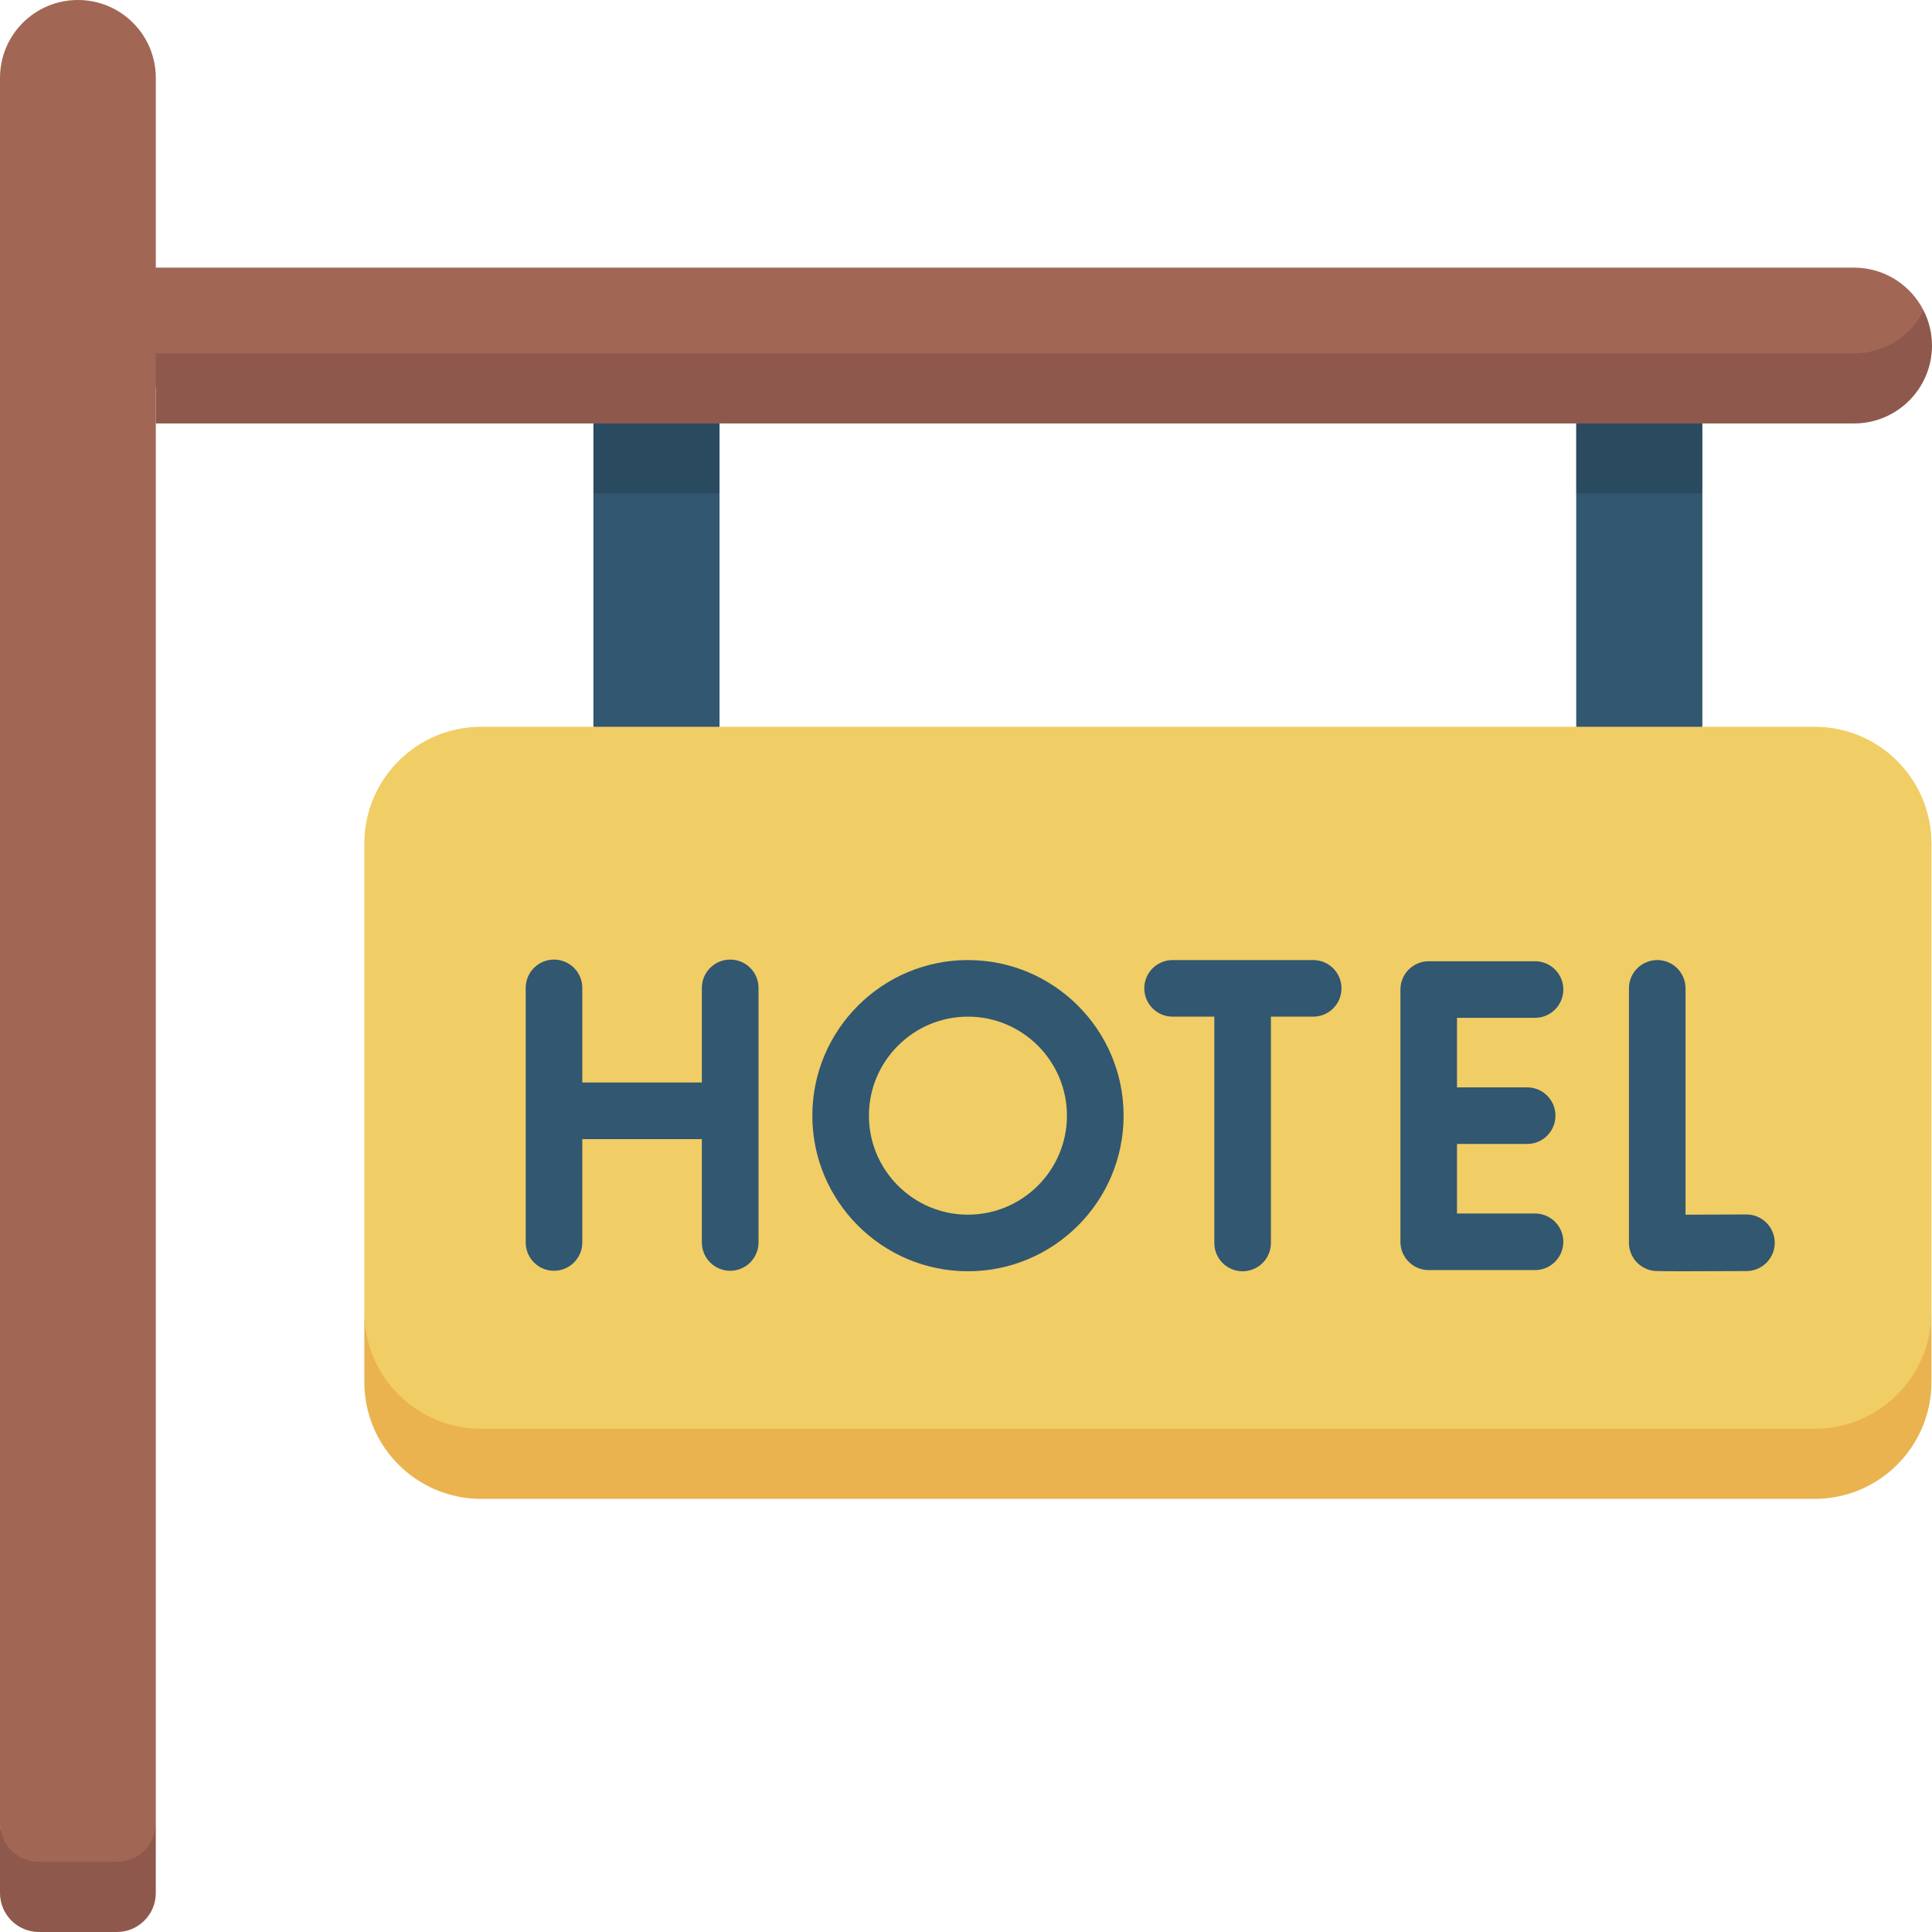
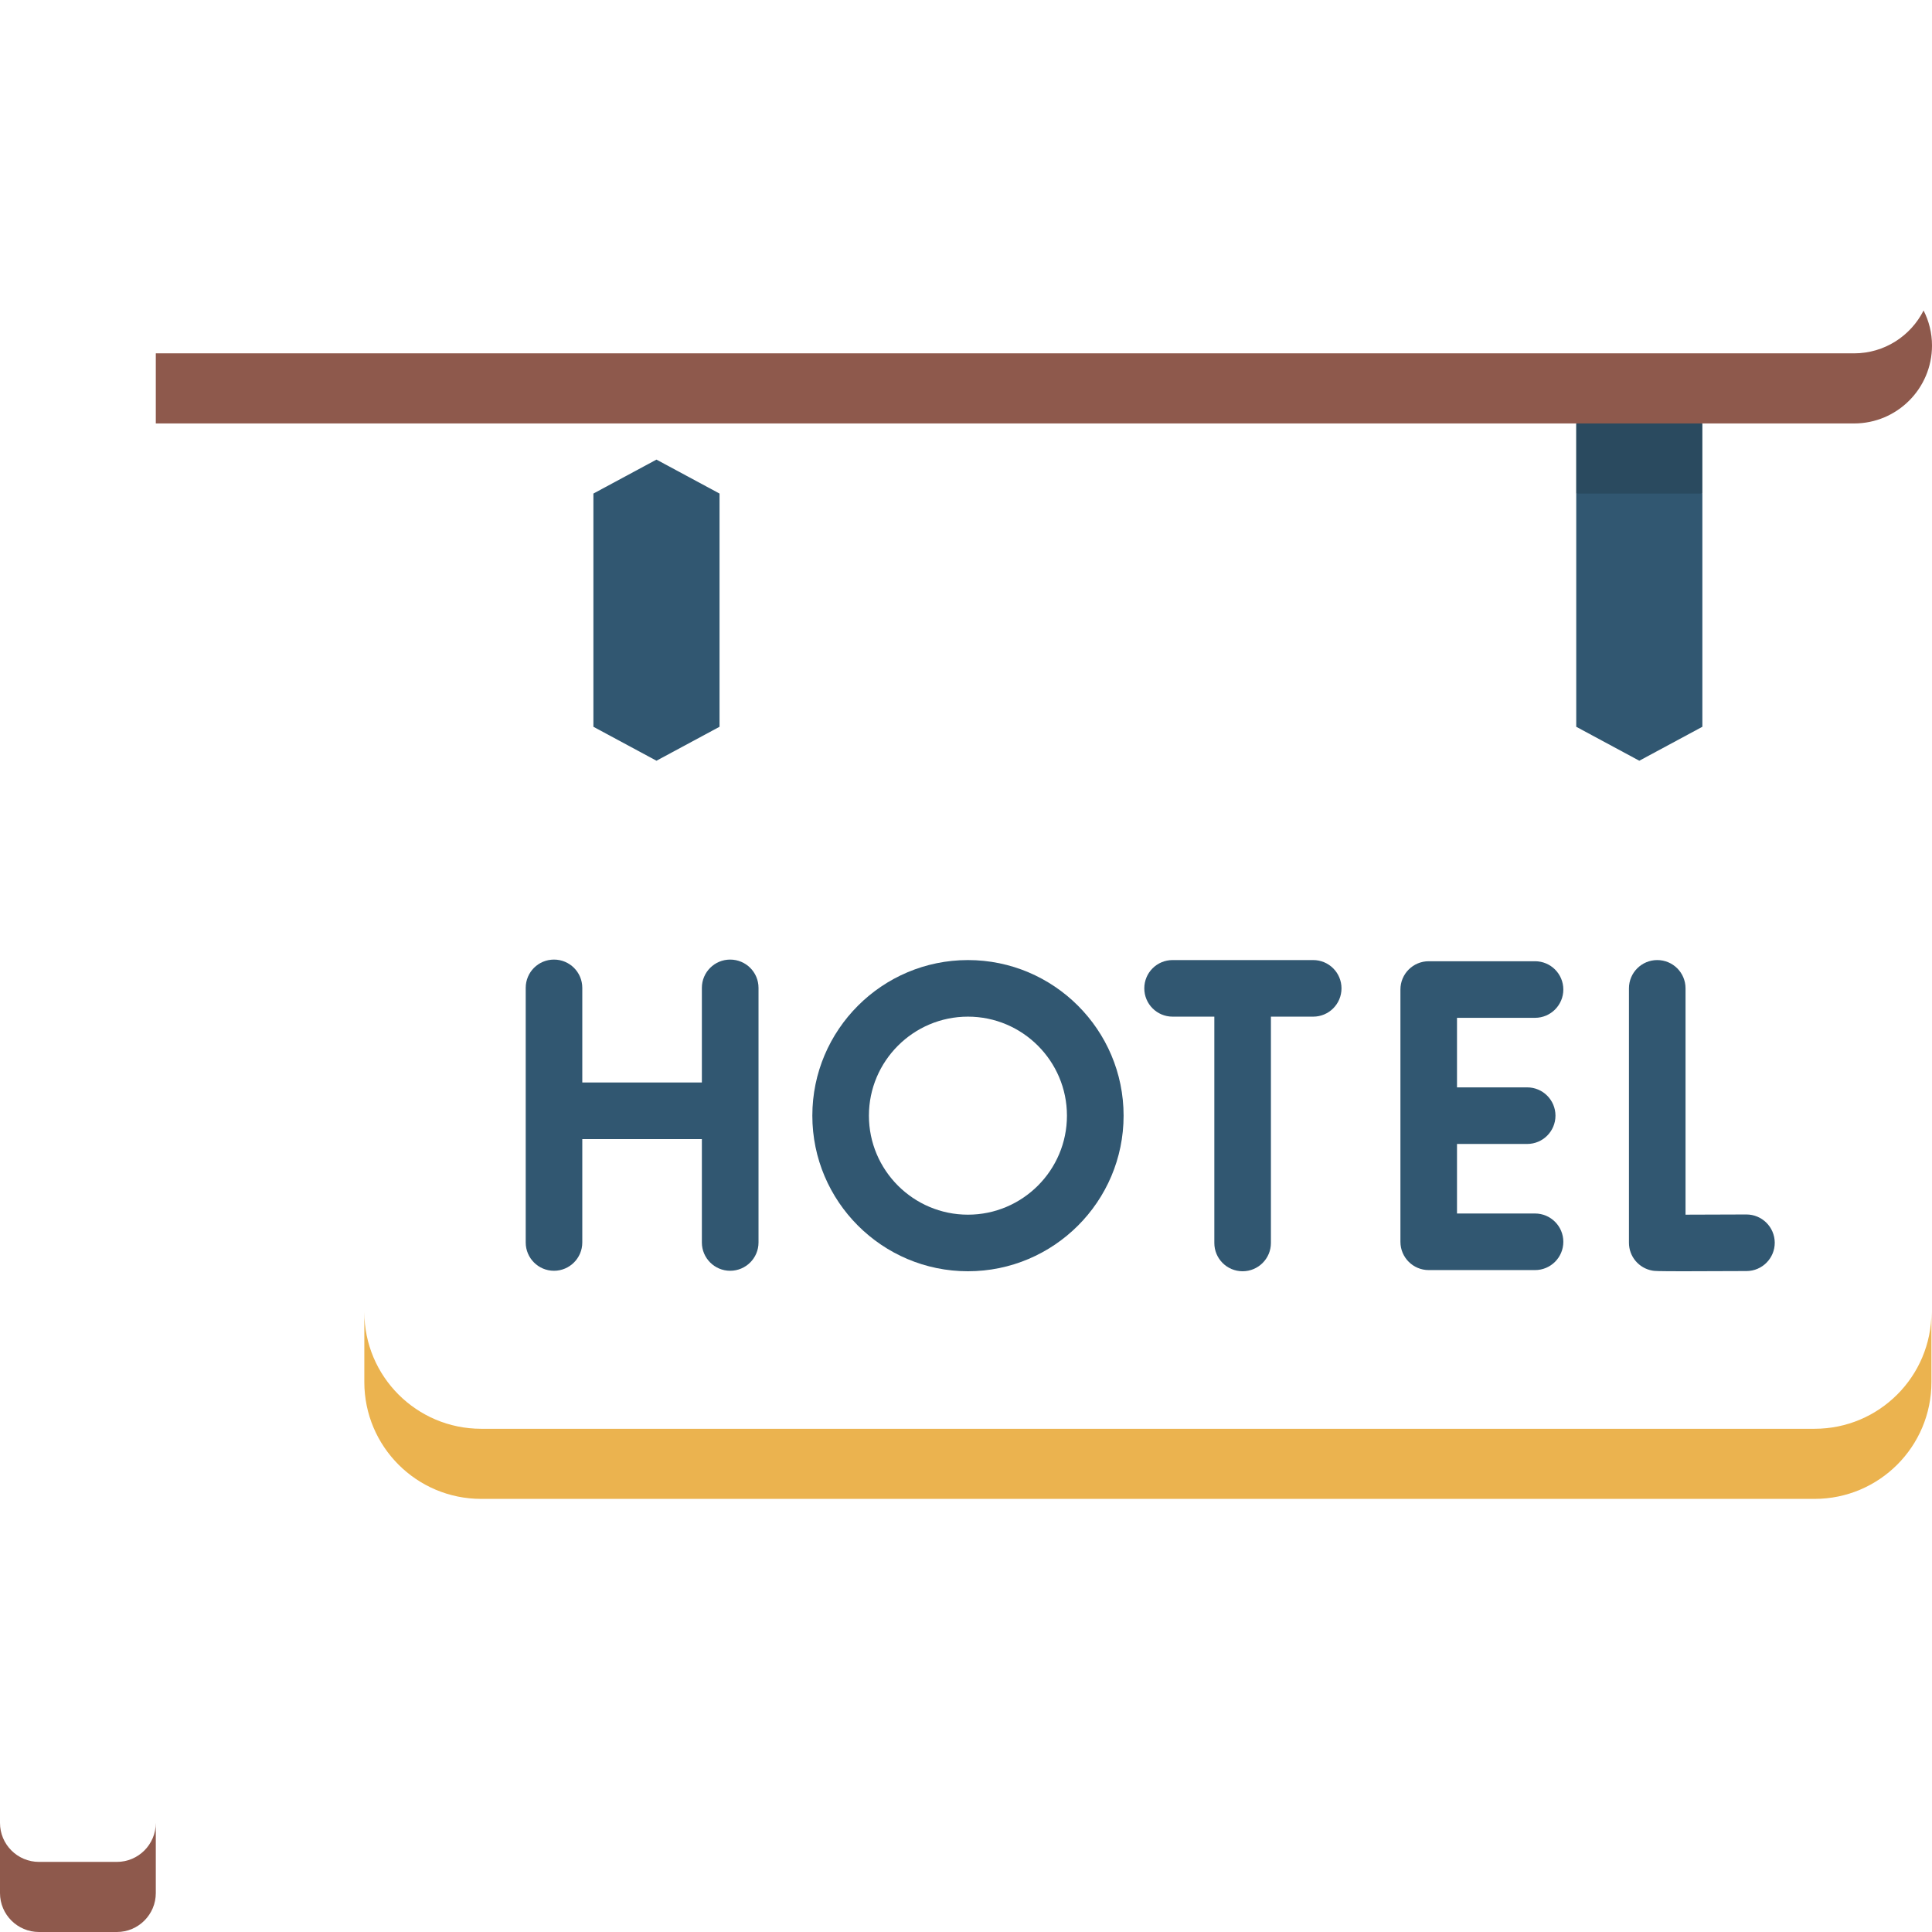
<svg xmlns="http://www.w3.org/2000/svg" width="28" height="28" viewBox="0 0 28 28" fill="none">
  <g clip-path="url(#clip0_41_167)">
    <path d="M10.428 10.533L9.514 11.025L8.6 10.533V7.153L9.514 6.661L10.428 7.153V10.533Z" fill="#315771" />
    <path d="M24.672 10.533L23.758 11.025L22.844 10.533V7.153L23.758 6.661L24.672 7.153V10.533Z" fill="#315771" />
-     <path d="M6.974 21.199H26.298C27.523 21.199 27.992 19.949 27.992 19.013V12.227C27.992 11.291 27.234 10.533 26.298 10.533H6.974C6.038 10.533 5.28 11.291 5.28 12.227V19.013C5.28 20.029 5.749 21.199 6.974 21.199Z" fill="#F1CD65" />
-     <path d="M8.6 7.153H10.428V6.137L9.514 5.645L8.6 6.137V7.153Z" fill="#2A4A5F" />
    <path d="M22.843 7.153H24.672V6.137L23.758 5.645L22.843 6.137V7.153Z" fill="#2A4A5F" />
-     <path d="M26.871 3.879H2.258V1.129C2.258 0.505 1.753 0 1.129 0C0.505 0 0 0.505 0 1.129V26.419C0 26.731 0.135 27.476 0.565 27.476H1.694C2.136 27.476 2.258 26.731 2.258 26.419V5.613H26.871C27.311 5.613 27.878 5.24 27.878 4.5C27.692 4.132 27.311 3.879 26.871 3.879Z" fill="#A26654" />
    <path d="M26.871 5.121H2.258V6.137H26.871C27.494 6.137 28 5.631 28 5.008C28 4.825 27.956 4.653 27.878 4.5C27.692 4.868 27.311 5.121 26.871 5.121Z" fill="#8E594C" />
    <path d="M1.694 26.984H0.565C0.253 26.984 0 26.731 0 26.419V27.436C0 27.747 0.253 28 0.565 28H1.694C2.005 28 2.258 27.747 2.258 27.436V26.419C2.258 26.731 2.005 26.984 1.694 26.984Z" fill="#8E594C" />
    <path d="M26.298 20.707H6.974C6.038 20.707 5.28 19.949 5.28 19.013V20.029C5.28 20.965 6.038 21.723 6.974 21.723H26.298C27.234 21.723 27.992 20.965 27.992 20.029V19.013C27.992 19.949 27.234 20.707 26.298 20.707Z" fill="#EBB34F" />
    <path d="M25.308 17.601C25.003 17.602 24.675 17.604 24.428 17.604V14.324C24.428 14.097 24.245 13.914 24.018 13.914C23.792 13.914 23.608 14.097 23.608 14.324V18.011C23.608 18.211 23.752 18.381 23.949 18.415C23.979 18.42 24.003 18.424 24.405 18.424C24.602 18.424 24.89 18.423 25.313 18.421C25.539 18.42 25.722 18.235 25.721 18.009C25.719 17.782 25.535 17.6 25.308 17.601Z" fill="#315771" />
    <path d="M10.582 13.907C10.356 13.907 10.172 14.09 10.172 14.317V15.688H8.439V14.317C8.439 14.09 8.255 13.907 8.029 13.907C7.802 13.907 7.619 14.09 7.619 14.317V18.007C7.619 18.233 7.802 18.417 8.029 18.417C8.255 18.417 8.439 18.233 8.439 18.007V16.509H10.172V18.007C10.172 18.233 10.356 18.417 10.582 18.417C10.809 18.417 10.993 18.233 10.993 18.007V14.317C10.993 14.09 10.809 13.907 10.582 13.907Z" fill="#315771" />
    <path d="M22.247 14.751C22.473 14.751 22.657 14.567 22.657 14.341C22.657 14.114 22.473 13.931 22.247 13.931H20.706C20.48 13.931 20.296 14.114 20.296 14.341V17.997C20.296 18.224 20.48 18.407 20.706 18.407H22.247C22.473 18.407 22.657 18.224 22.657 17.997C22.657 17.771 22.473 17.587 22.247 17.587H21.116V16.579H22.133C22.36 16.579 22.543 16.395 22.543 16.169C22.543 15.943 22.36 15.759 22.133 15.759H21.116V14.751H22.247Z" fill="#315771" />
    <path d="M19.032 13.914H16.994C16.767 13.914 16.584 14.097 16.584 14.324C16.584 14.55 16.767 14.734 16.994 14.734H17.599V18.014C17.599 18.241 17.782 18.424 18.009 18.424C18.235 18.424 18.419 18.241 18.419 18.014V14.734H19.032C19.259 14.734 19.442 14.55 19.442 14.324C19.442 14.097 19.258 13.914 19.032 13.914Z" fill="#315771" />
    <path d="M14.028 13.914C12.785 13.914 11.773 14.925 11.773 16.169C11.773 17.413 12.785 18.424 14.028 18.424C15.272 18.424 16.284 17.413 16.284 16.169C16.284 14.925 15.272 13.914 14.028 13.914ZM14.028 17.604C13.237 17.604 12.593 16.96 12.593 16.169C12.593 15.378 13.237 14.734 14.028 14.734C14.819 14.734 15.463 15.378 15.463 16.169C15.463 16.96 14.819 17.604 14.028 17.604Z" fill="#315771" />
  </g>
  <defs>
    <clipPath id="clip0_41_167">
      <rect width="28" height="28" fill="white" />
    </clipPath>
  </defs>
</svg>